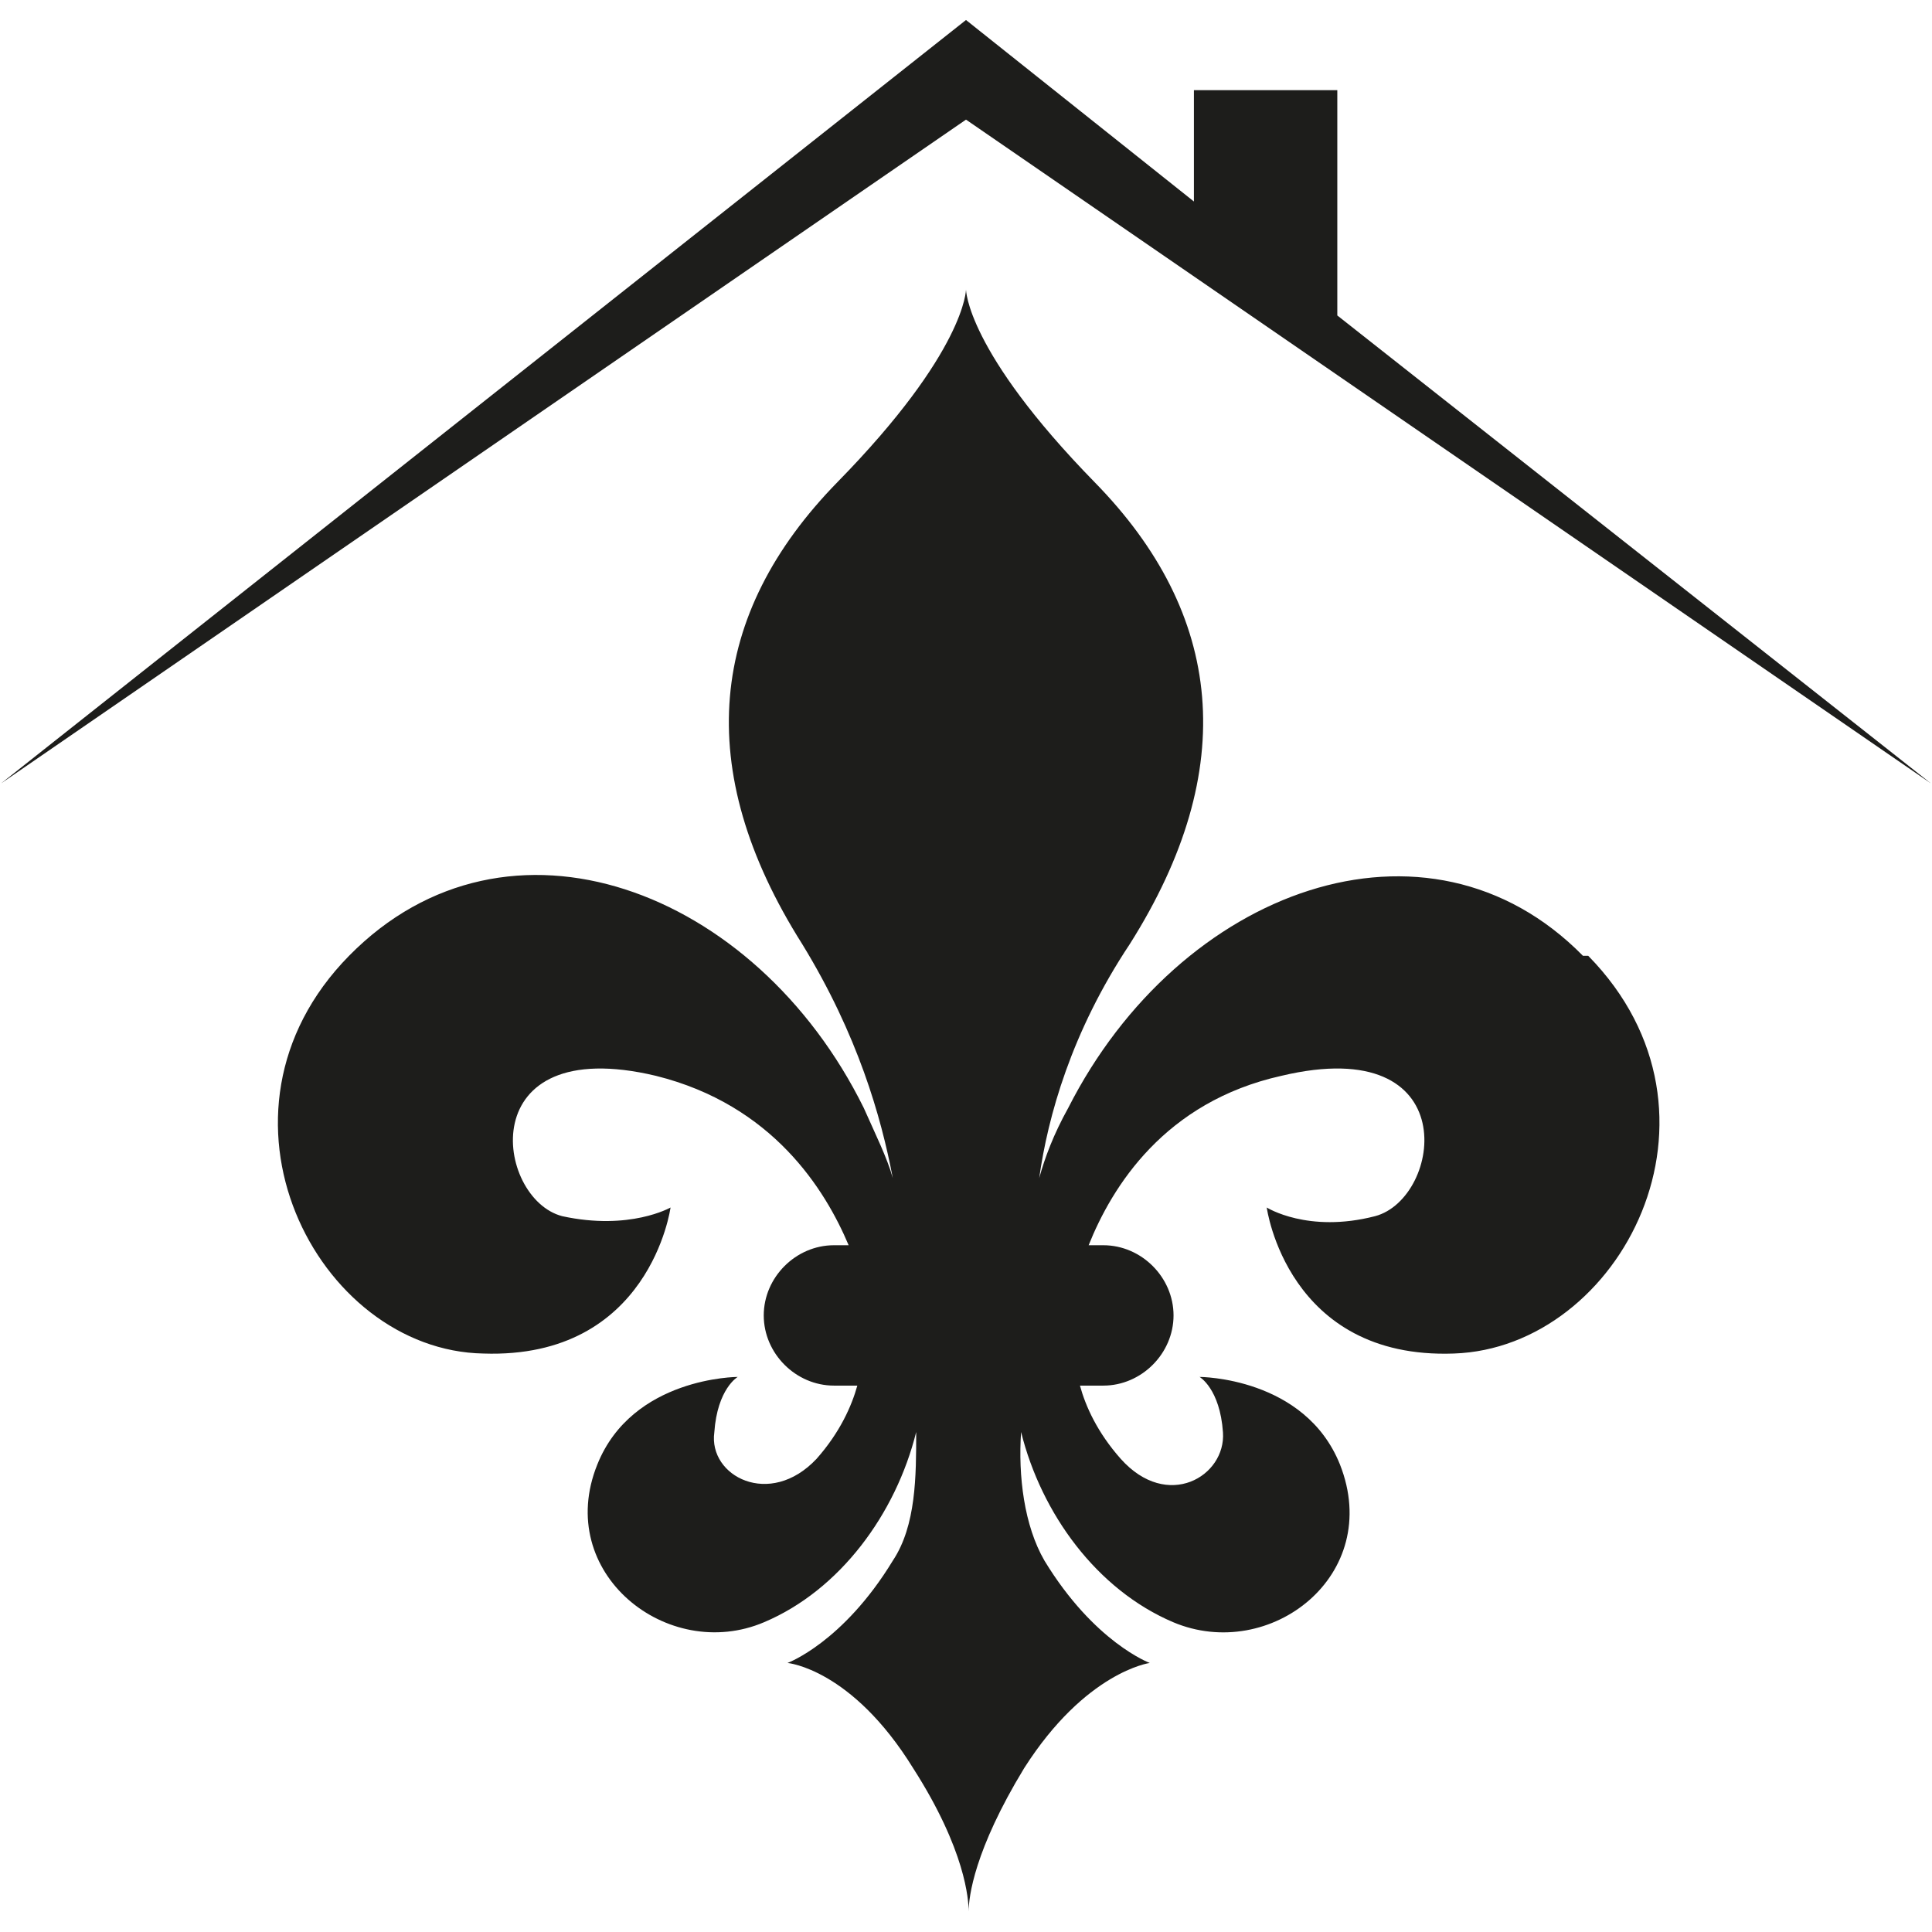
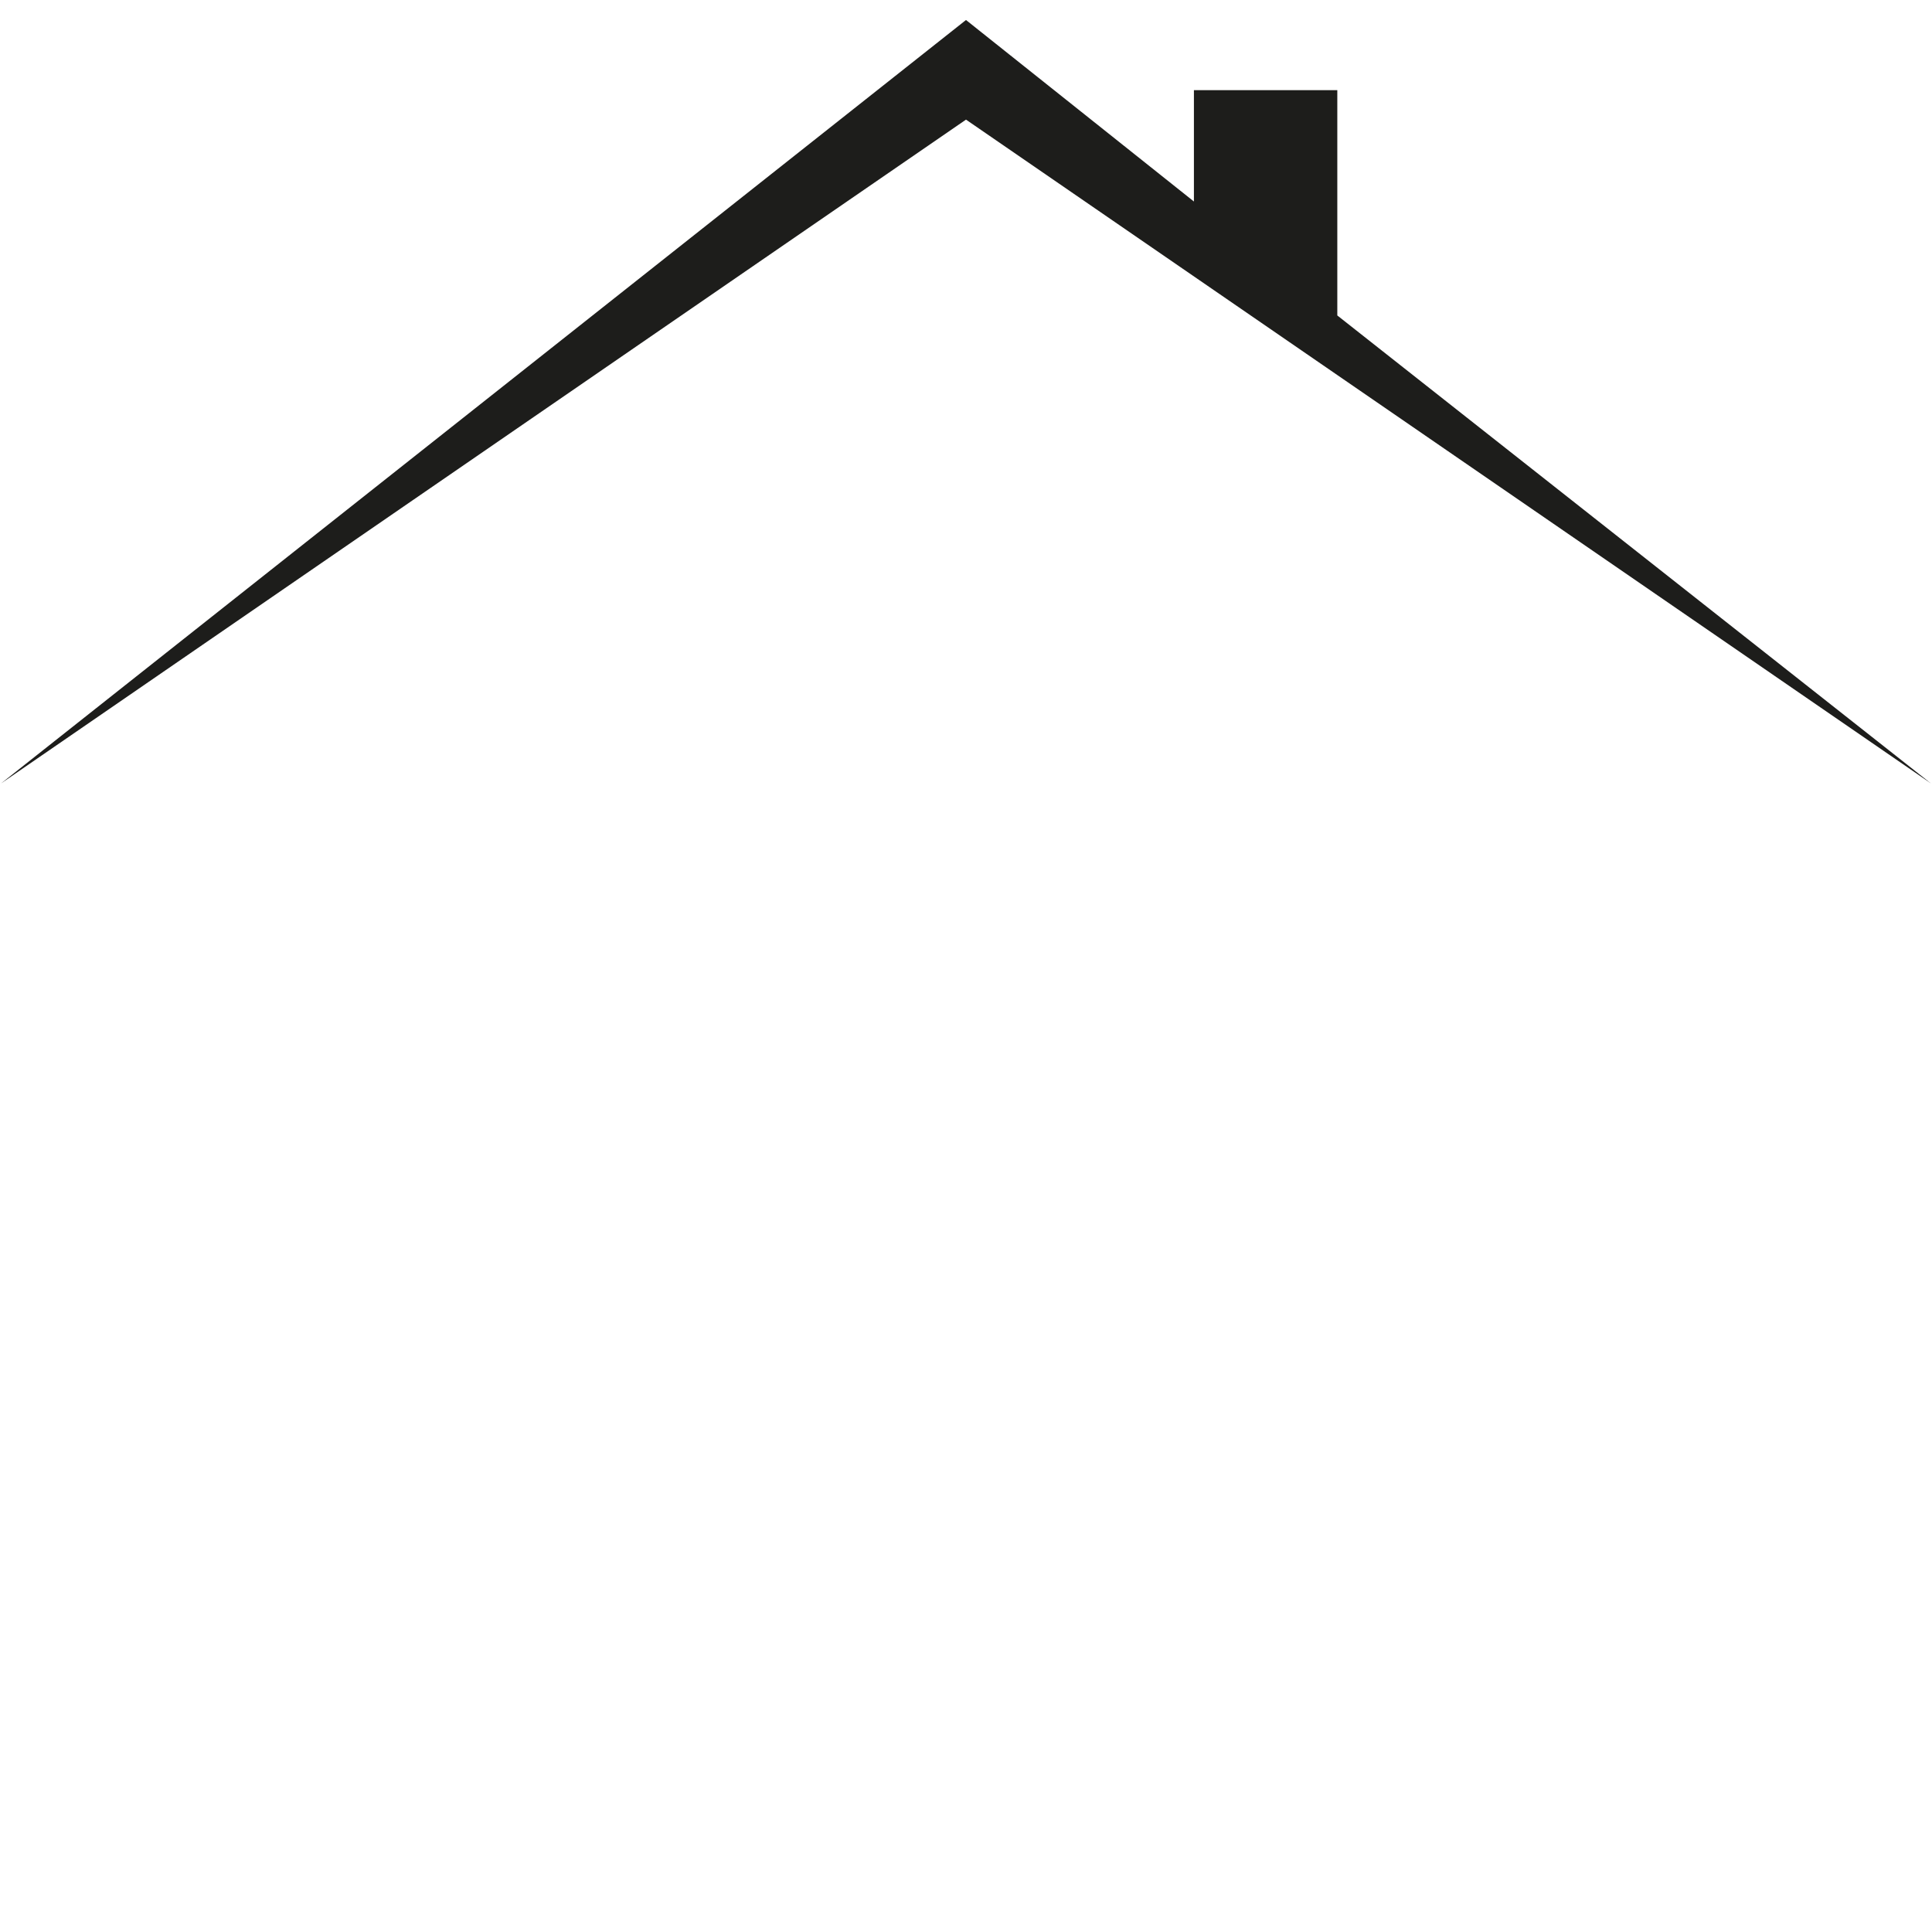
<svg xmlns="http://www.w3.org/2000/svg" version="1.1" viewBox="0 0 512 512">
  <defs>
    <style>
      .cls-1 {
        fill: #1d1d1b;
      }
    </style>
  </defs>
  <g>
    <g id="Calque_1">
      <g id="Calque_1-2" data-name="Calque_1">
-         <path class="cls-1" d="M419.5,253.3c-41.1-41.8-106.9-17.8-136.4,40.3-3.9,7-6.2,13.2-7.7,18.6,2.3-16.3,8.5-38.7,24-62,29.4-46.5,24.8-87.6-9.3-122.4-34.1-34.9-34.1-51.1-34.1-51.1,0,0,0,16.3-34.1,51.1-34.1,34.9-38.7,75.9-9.3,122.4,14.7,24,20.9,45.7,24,62-1.5-5.4-4.6-11.6-7.7-18.6-28.7-58.1-94.5-82.9-136.4-40.3-41.1,41.8-8.5,104.6,35.6,105.4,44.2,1.5,49.6-38.7,49.6-38.7,0,0-10.8,6.2-28.7,2.3-17.8-4.6-24-48.8,24.8-37.2,31,7.7,44.9,30.2,51.1,44.9h-3.9c-10.1,0-18.6,8.5-18.6,18.6s8.5,18.6,18.6,18.6h6.2c-1.5,5.4-4.6,12.4-10.8,19.4-12.4,13.2-28.7,4.6-27.1-7,.8-11.6,6.2-14.7,6.2-14.7,0,0-27.9,0-37.2,23.2-11.6,28.7,18.6,52.7,44.2,41.8,20.1-8.5,34.9-28.7,40.3-50.4,0,11.6,0,24.8-6.2,34.1-13.2,21.7-27.9,27.1-27.9,27.1,0,0,17,1.5,33.3,27.9,13.9,21.7,14.7,34.9,14.7,38h0c0-3.9,1.5-16.3,14.7-38,16.3-25.6,33.3-27.9,33.3-27.9,0,0-14.7-5.4-27.9-27.1-5.4-9.3-7-22.5-6.2-34.1,5.4,21.7,20.1,41.8,40.3,50.4,25.6,10.8,55.8-12.4,44.2-41.8-9.3-23.2-37.2-23.2-37.2-23.2,0,0,5.4,3.1,6.2,14.7.8,11.6-14.7,20.9-27.1,7-6.2-7-9.3-13.9-10.8-19.4h6.2c10.1,0,18.6-8.5,18.6-18.6s-8.5-18.6-18.6-18.6h-3.9c6.2-15.5,20.1-38,51.1-44.9,48.8-11.6,42.6,32.5,24.8,37.2-17.8,4.6-28.7-2.3-28.7-2.3,0,0,5.4,40.3,49.6,38.7,44.2-1.5,76.7-63.5,35.6-105.4h-1.5Z" />
        <polygon class="cls-1" points=".3 207.6 256 31.7 511.7 207.6 354.4 83.6 354.4 23.9 316.4 23.9 316.4 53.4 256 5.3 .3 207.6" />
      </g>
    </g>
  </g>
</svg>